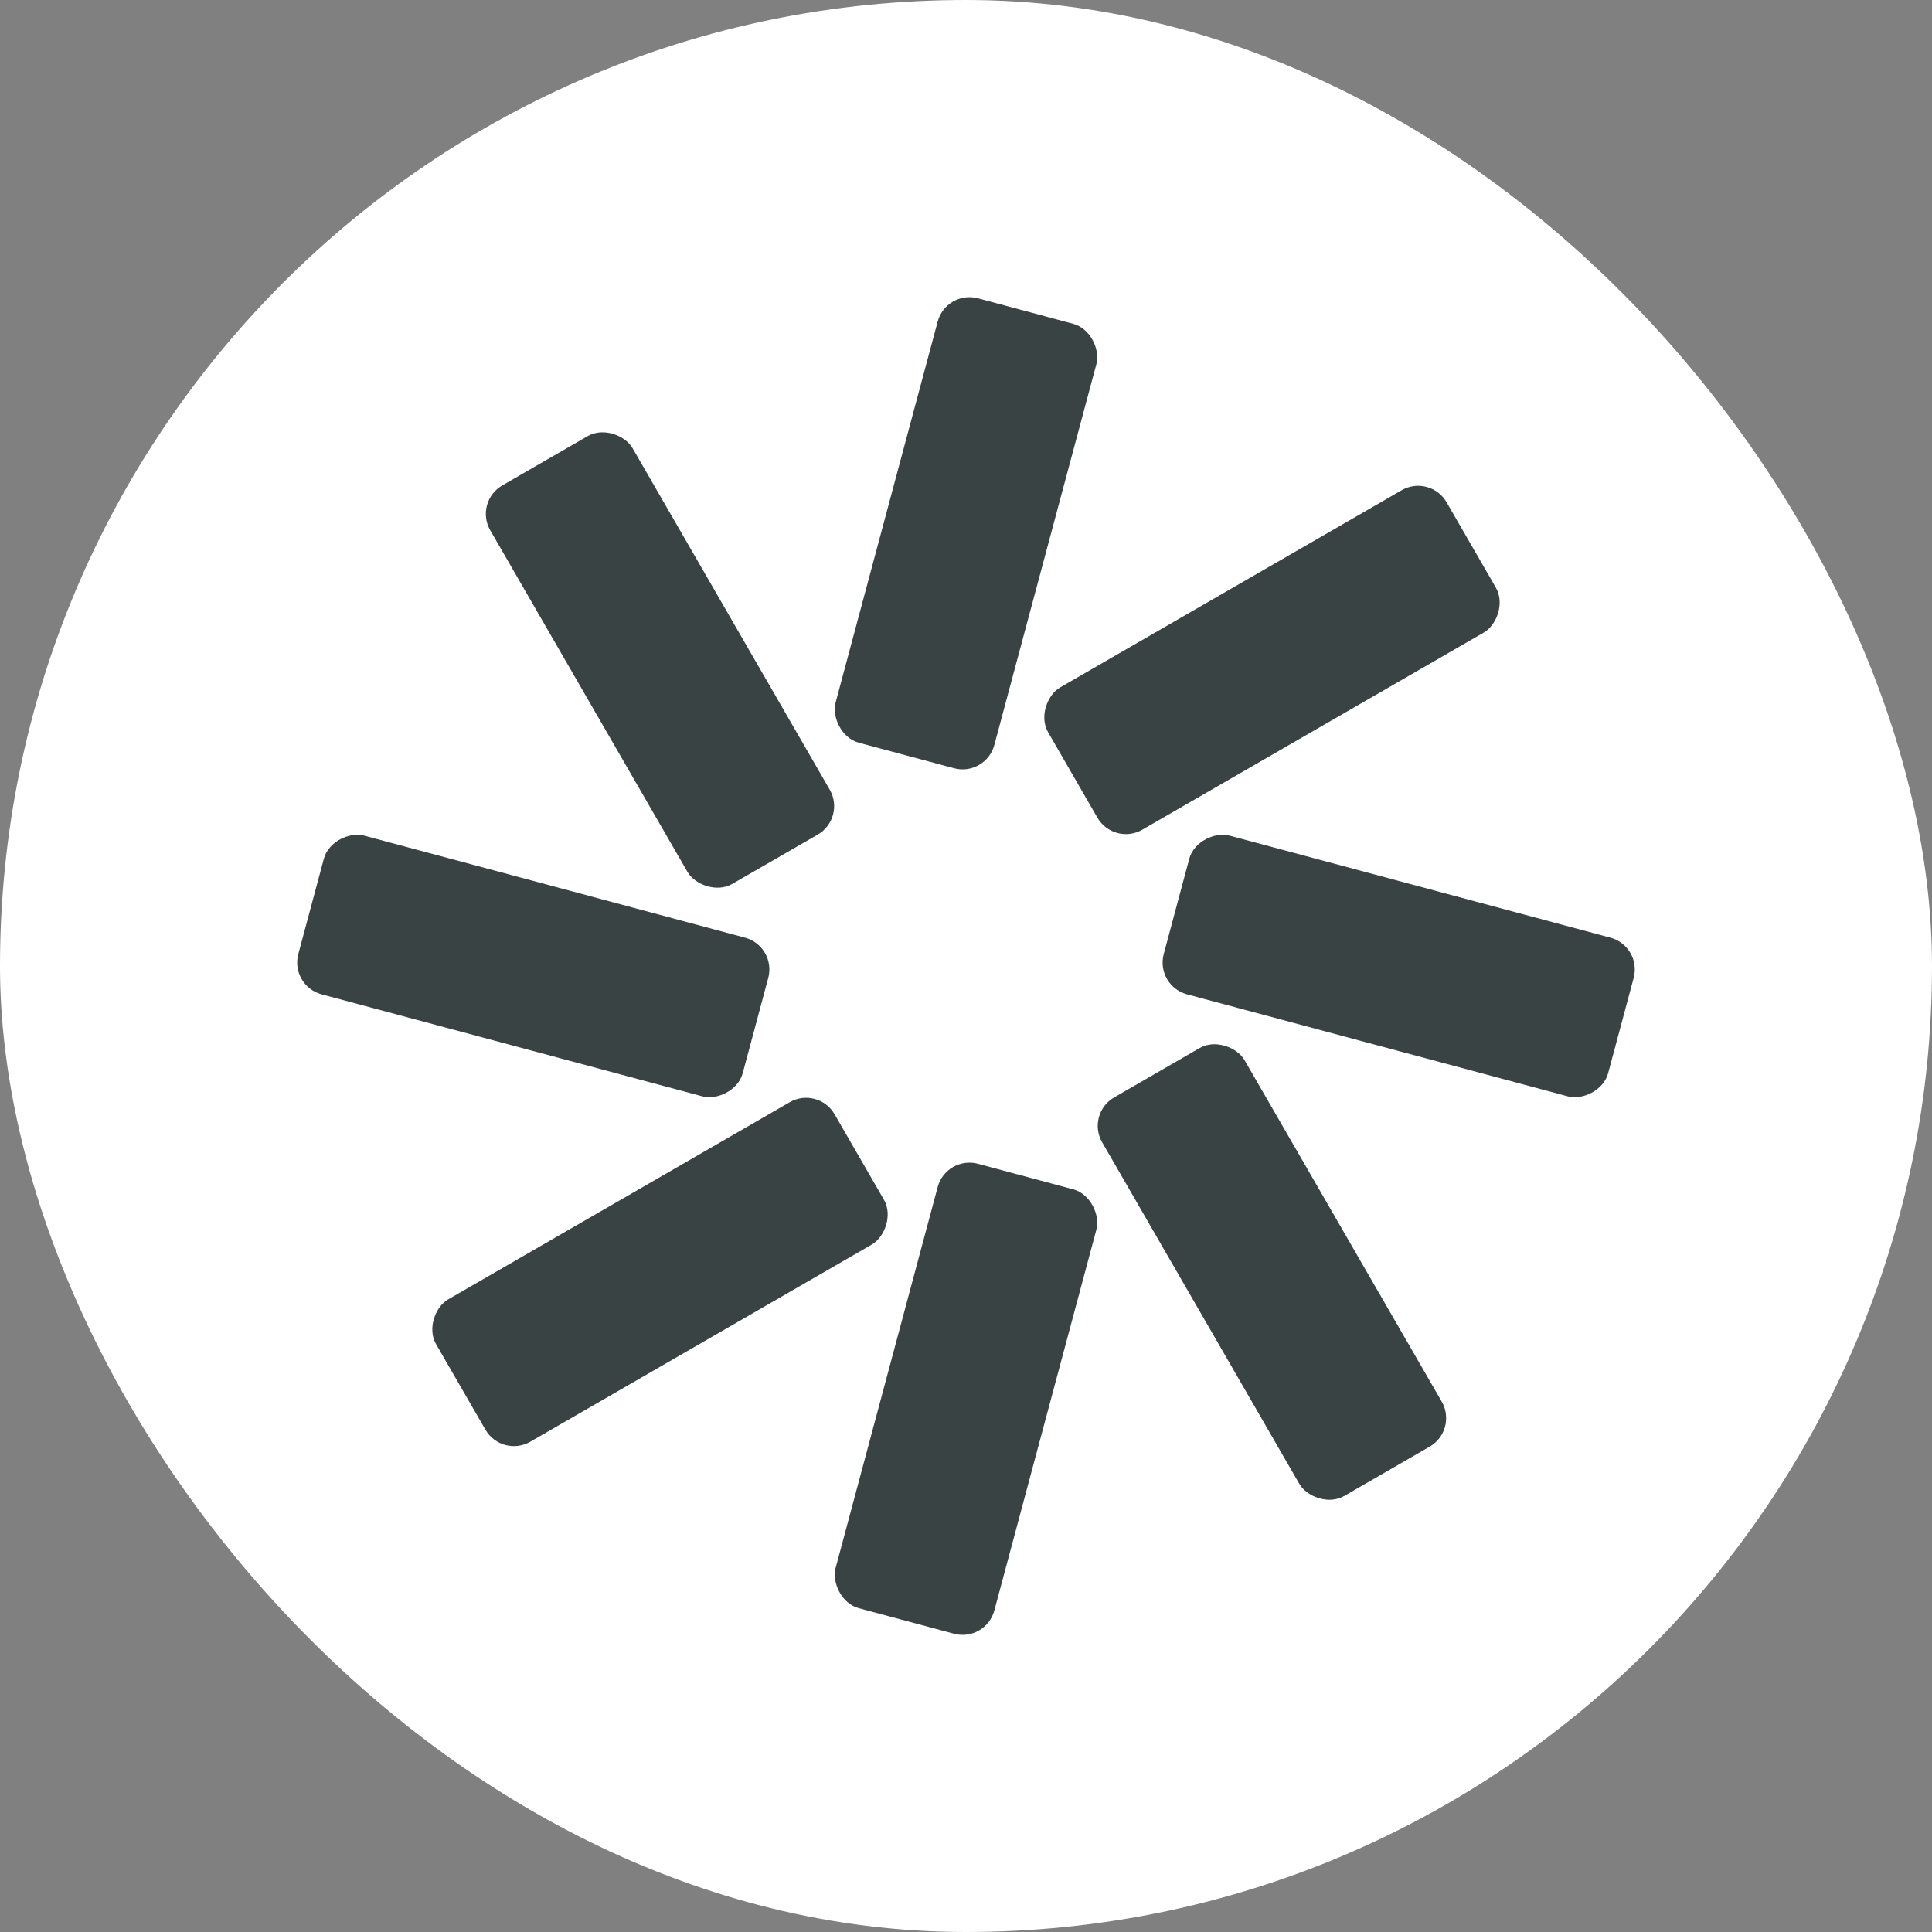
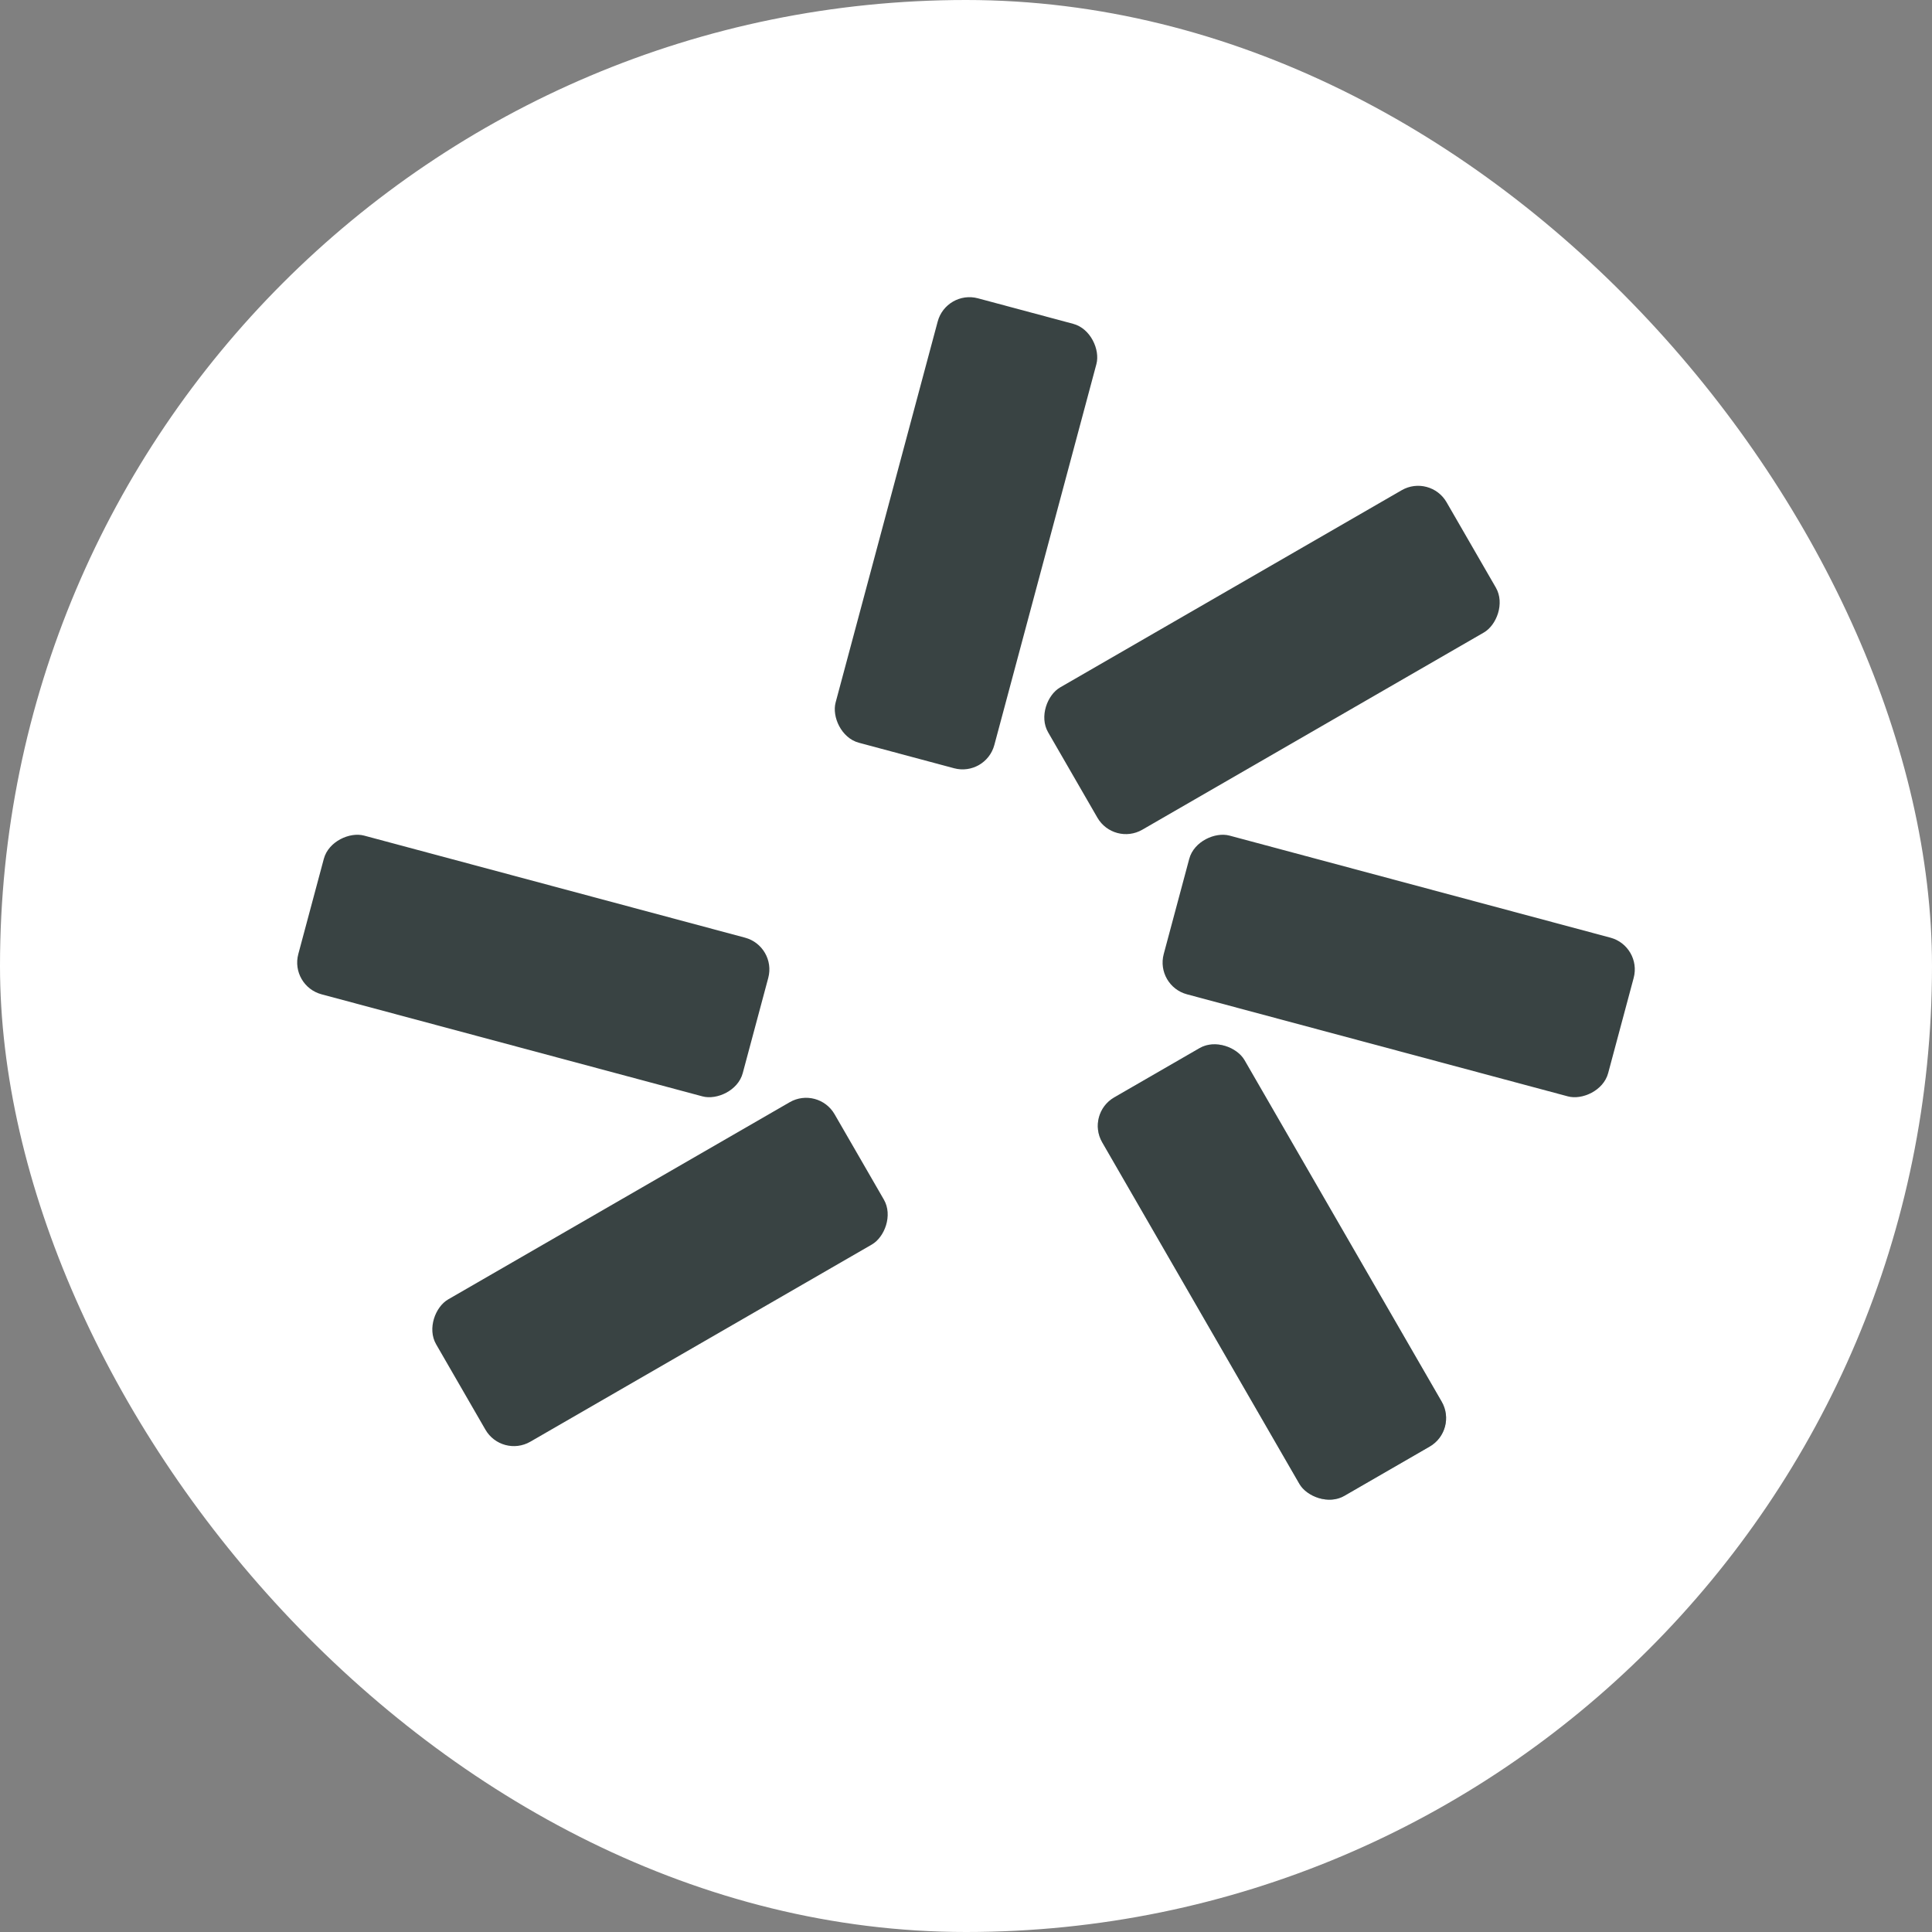
<svg xmlns="http://www.w3.org/2000/svg" width="100" height="100" viewBox="0 0 100 100" fill="none">
  <rect x="0" y="0" width="100" height="100" fill="#808080" stroke="none" />
  <rect width="100" height="100" rx="50" fill="white" />
  <rect x="48.975" y="15" width="8.505" height="23.815" rx="1.701" transform="rotate(15 48.975 15)" fill="#394343" />
-   <rect x="24.525" y="25.976" width="8.505" height="23.815" rx="1.701" transform="rotate(-30 24.525 25.976)" fill="#394343" />
  <rect x="15" y="51.025" width="8.505" height="23.815" rx="1.701" transform="rotate(-75 15 51.025)" fill="#394343" />
  <rect x="25.976" y="75.473" width="8.505" height="23.815" rx="1.701" transform="rotate(-120 25.976 75.473)" fill="#394343" />
-   <rect x="48.975" y="59.797" width="8.505" height="23.815" rx="1.701" transform="rotate(15 48.975 59.797)" fill="#394343" />
  <rect x="56.199" y="57.652" width="8.505" height="23.815" rx="1.701" transform="rotate(-30 56.199 57.652)" fill="url(#paint0_linear_11747_1033)" />
  <rect x="56.199" y="57.652" width="8.505" height="23.815" rx="1.701" transform="rotate(-30 56.199 57.652)" fill="#394343" />
  <rect x="59.794" y="51.025" width="8.505" height="23.815" rx="1.701" transform="rotate(-75 59.794 51.025)" fill="#394343" />
  <rect x="57.652" y="43.796" width="8.505" height="23.815" rx="1.701" transform="rotate(-120 57.652 43.796)" fill="#394343" />
  <defs>
    <linearGradient id="paint0_linear_11747_1033" x1="61.304" y1="81.195" x2="61.982" y2="58.367" gradientUnits="userSpaceOnUse">
      <stop stop-color="#90A9A9" />
      <stop offset="1" stop-color="#AEC9D0" />
    </linearGradient>
  </defs>
</svg>